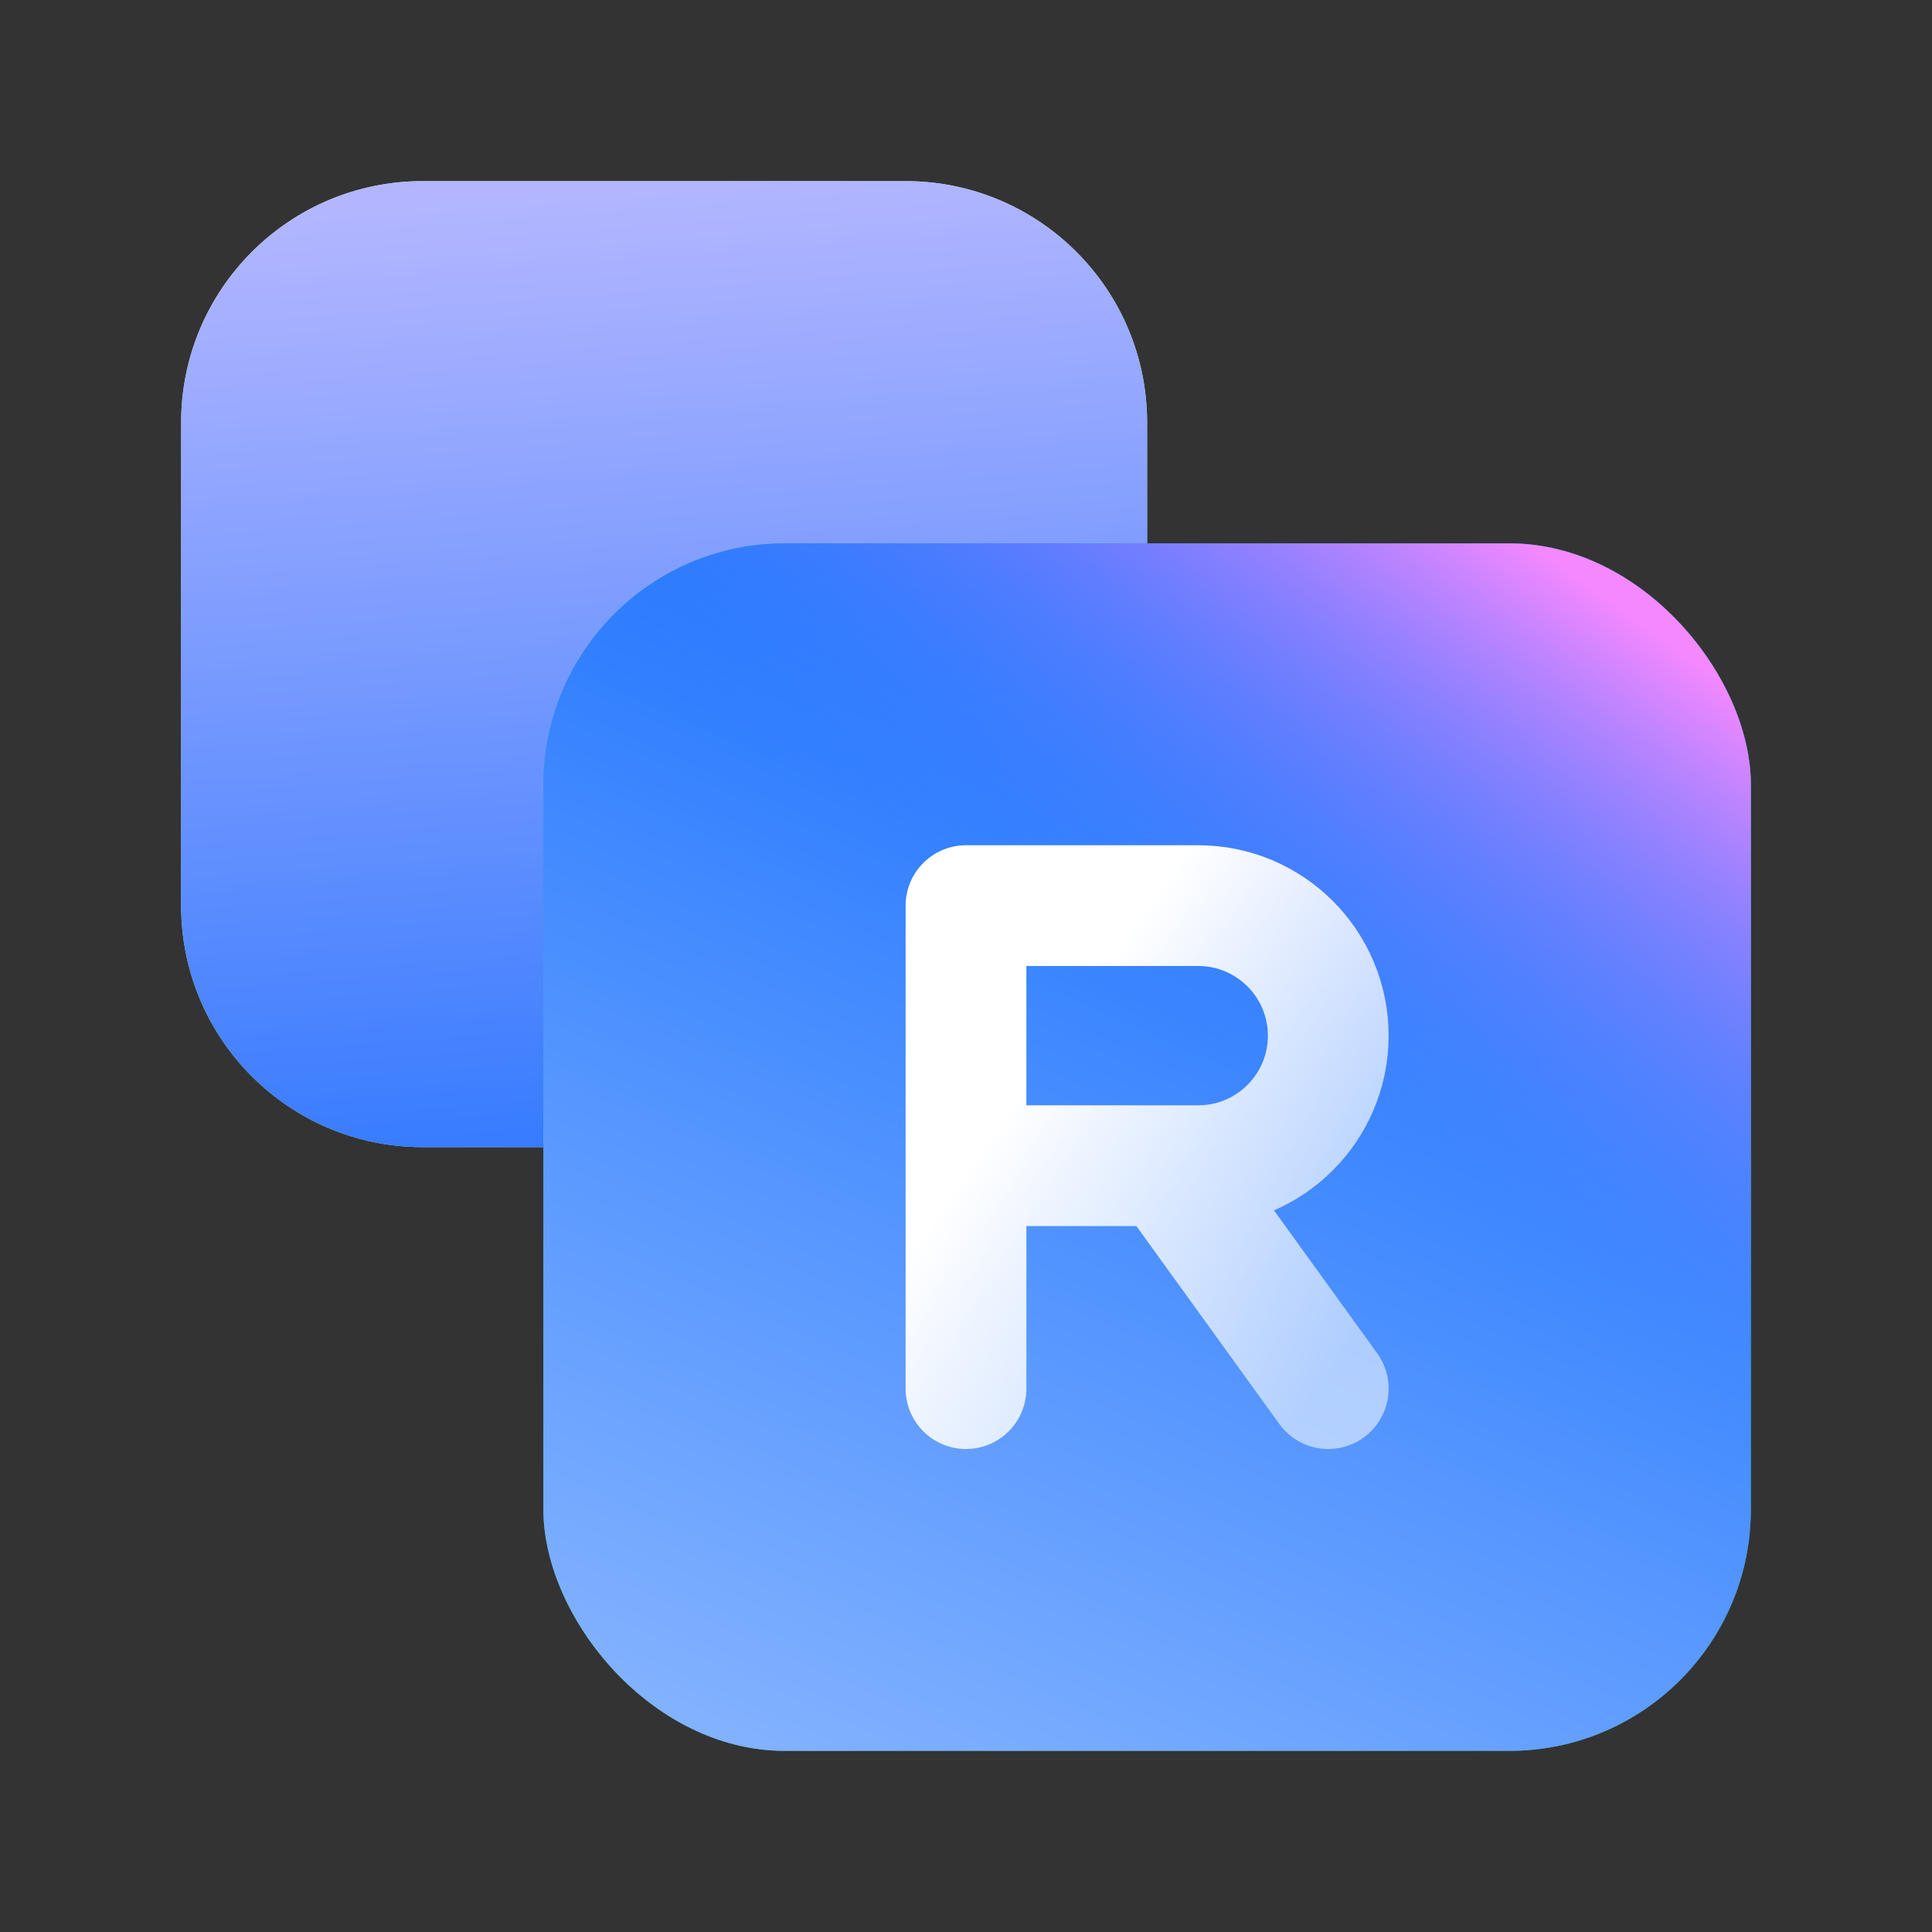
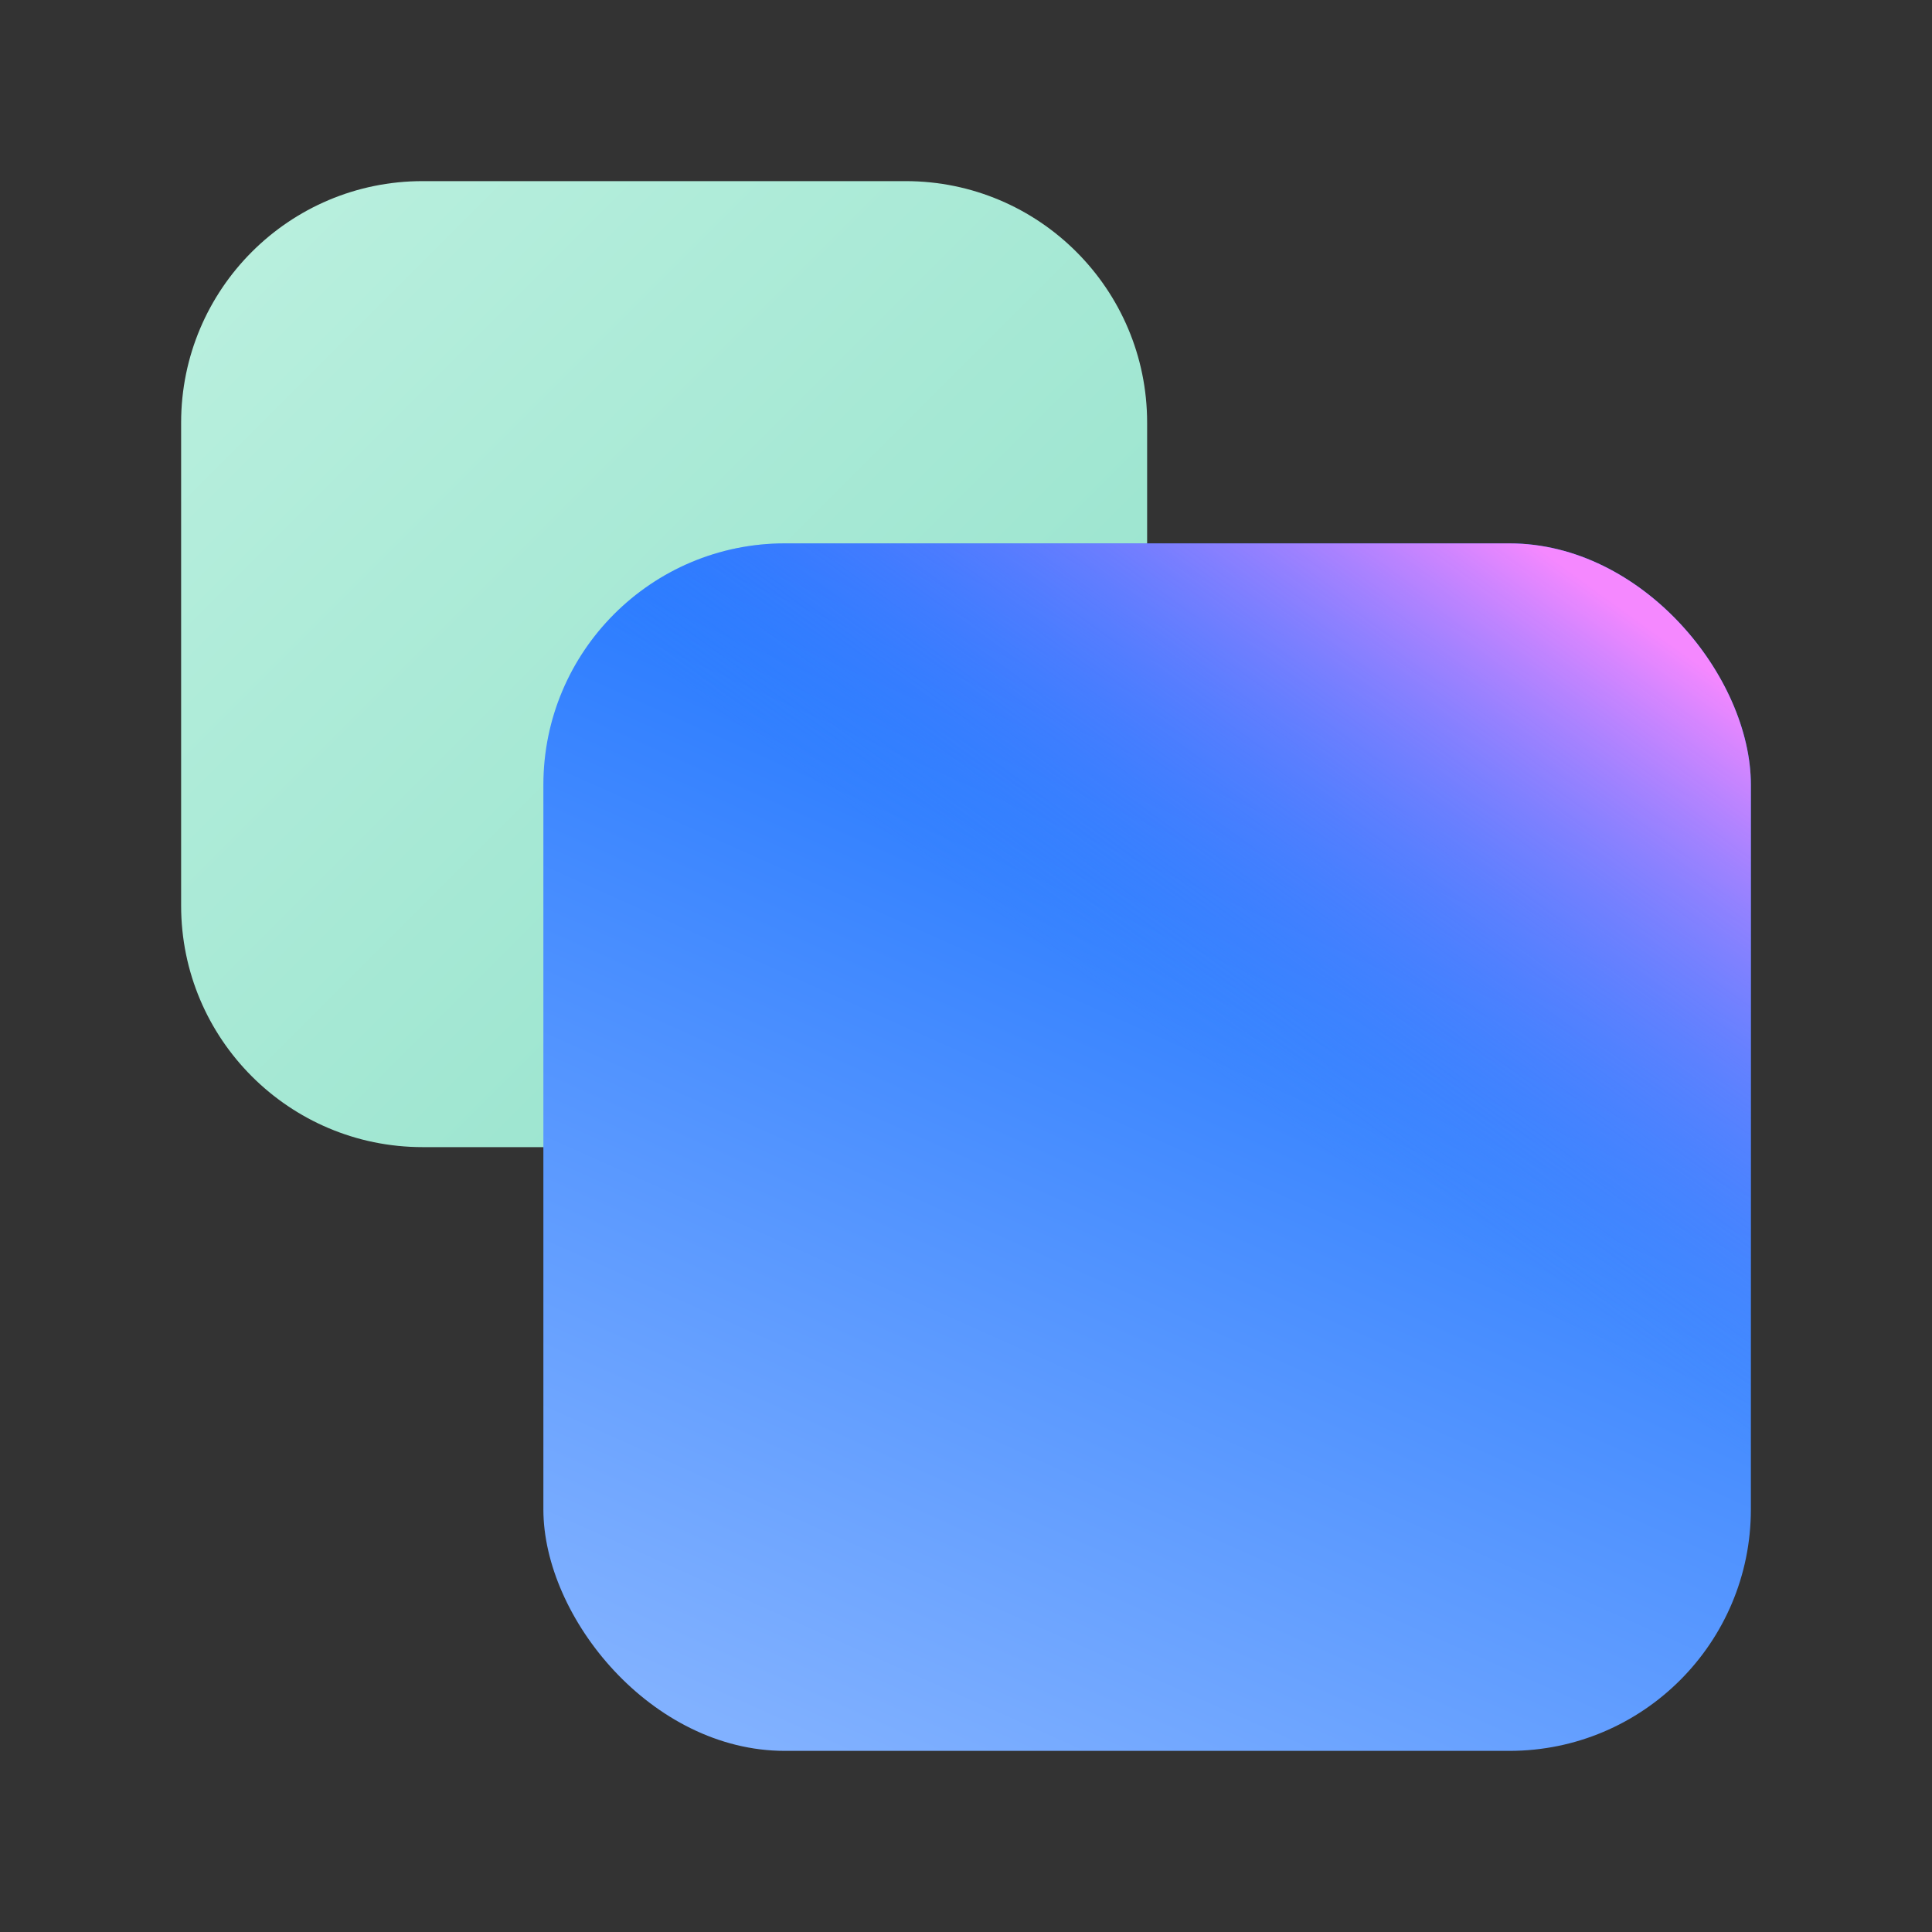
<svg xmlns="http://www.w3.org/2000/svg" width="64" height="64" viewBox="0 0 64 64" fill="none">
  <rect x="0" y="0" width="64" height="64" fill="#333333" stroke="none" />
  <path d="M6 14C6 9.582 9.582 6 14 6H30C34.418 6 38 9.582 38 14V30C38 34.418 34.418 38 30 38H14C9.582 38 6 34.418 6 30V14Z" fill="url(#paint0_linear_400_16602)" />
-   <path d="M6 14C6 9.582 9.582 6 14 6H30C34.418 6 38 9.582 38 14V30C38 34.418 34.418 38 30 38H14C9.582 38 6 34.418 6 30V14Z" fill="url(#paint1_linear_400_16602)" />
-   <rect x="18" y="18" width="40" height="40" rx="8" fill="url(#paint2_linear_400_16602)" />
  <rect x="18" y="18" width="40" height="40" rx="8" fill="url(#paint3_linear_400_16602)" />
  <rect x="18" y="18" width="40" height="40" rx="8" fill="url(#paint4_linear_400_16602)" />
-   <path d="M32 38.615V30H39.692C42.071 30 44 31.929 44 34.308V34.308C44 36.687 42.071 38.615 39.692 38.615H38.667M32 38.615V46M32 38.615H38.667M38.667 38.615L44 46" stroke="url(#paint5_linear_400_16602)" stroke-width="4" stroke-linecap="round" stroke-linejoin="round" />
  <defs>
    <linearGradient id="paint0_linear_400_16602" x1="6" y1="6" x2="38" y2="38" gradientUnits="userSpaceOnUse">
      <stop stop-color="#BBF0DF" />
      <stop offset="1" stop-color="#91E1CA" />
    </linearGradient>
    <linearGradient id="paint1_linear_400_16602" x1="46.5" y1="50" x2="43.057" y2="4.48" gradientUnits="userSpaceOnUse">
      <stop stop-color="#0061FF" />
      <stop offset="1" stop-color="#B3B6FF" />
    </linearGradient>
    <linearGradient id="paint2_linear_400_16602" x1="18" y1="18" x2="58" y2="58" gradientUnits="userSpaceOnUse">
      <stop stop-color="#24C59F" />
      <stop offset="1" stop-color="#00A686" />
    </linearGradient>
    <linearGradient id="paint3_linear_400_16602" x1="51.641" y1="14.471" x2="31.161" y2="60.346" gradientUnits="userSpaceOnUse">
      <stop stop-color="#0061FF" />
      <stop offset="1" stop-color="#81B1FF" />
    </linearGradient>
    <linearGradient id="paint4_linear_400_16602" x1="59.684" y1="24.441" x2="47.757" y2="40.913" gradientUnits="userSpaceOnUse">
      <stop stop-color="#F588FF" />
      <stop offset="1" stop-color="#3885FF" stop-opacity="0" />
    </linearGradient>
    <linearGradient id="paint5_linear_400_16602" x1="38" y1="30" x2="49.317" y2="37.781" gradientUnits="userSpaceOnUse">
      <stop stop-color="white" />
      <stop offset="1" stop-color="white" stop-opacity="0.55" />
    </linearGradient>
  </defs>
</svg>